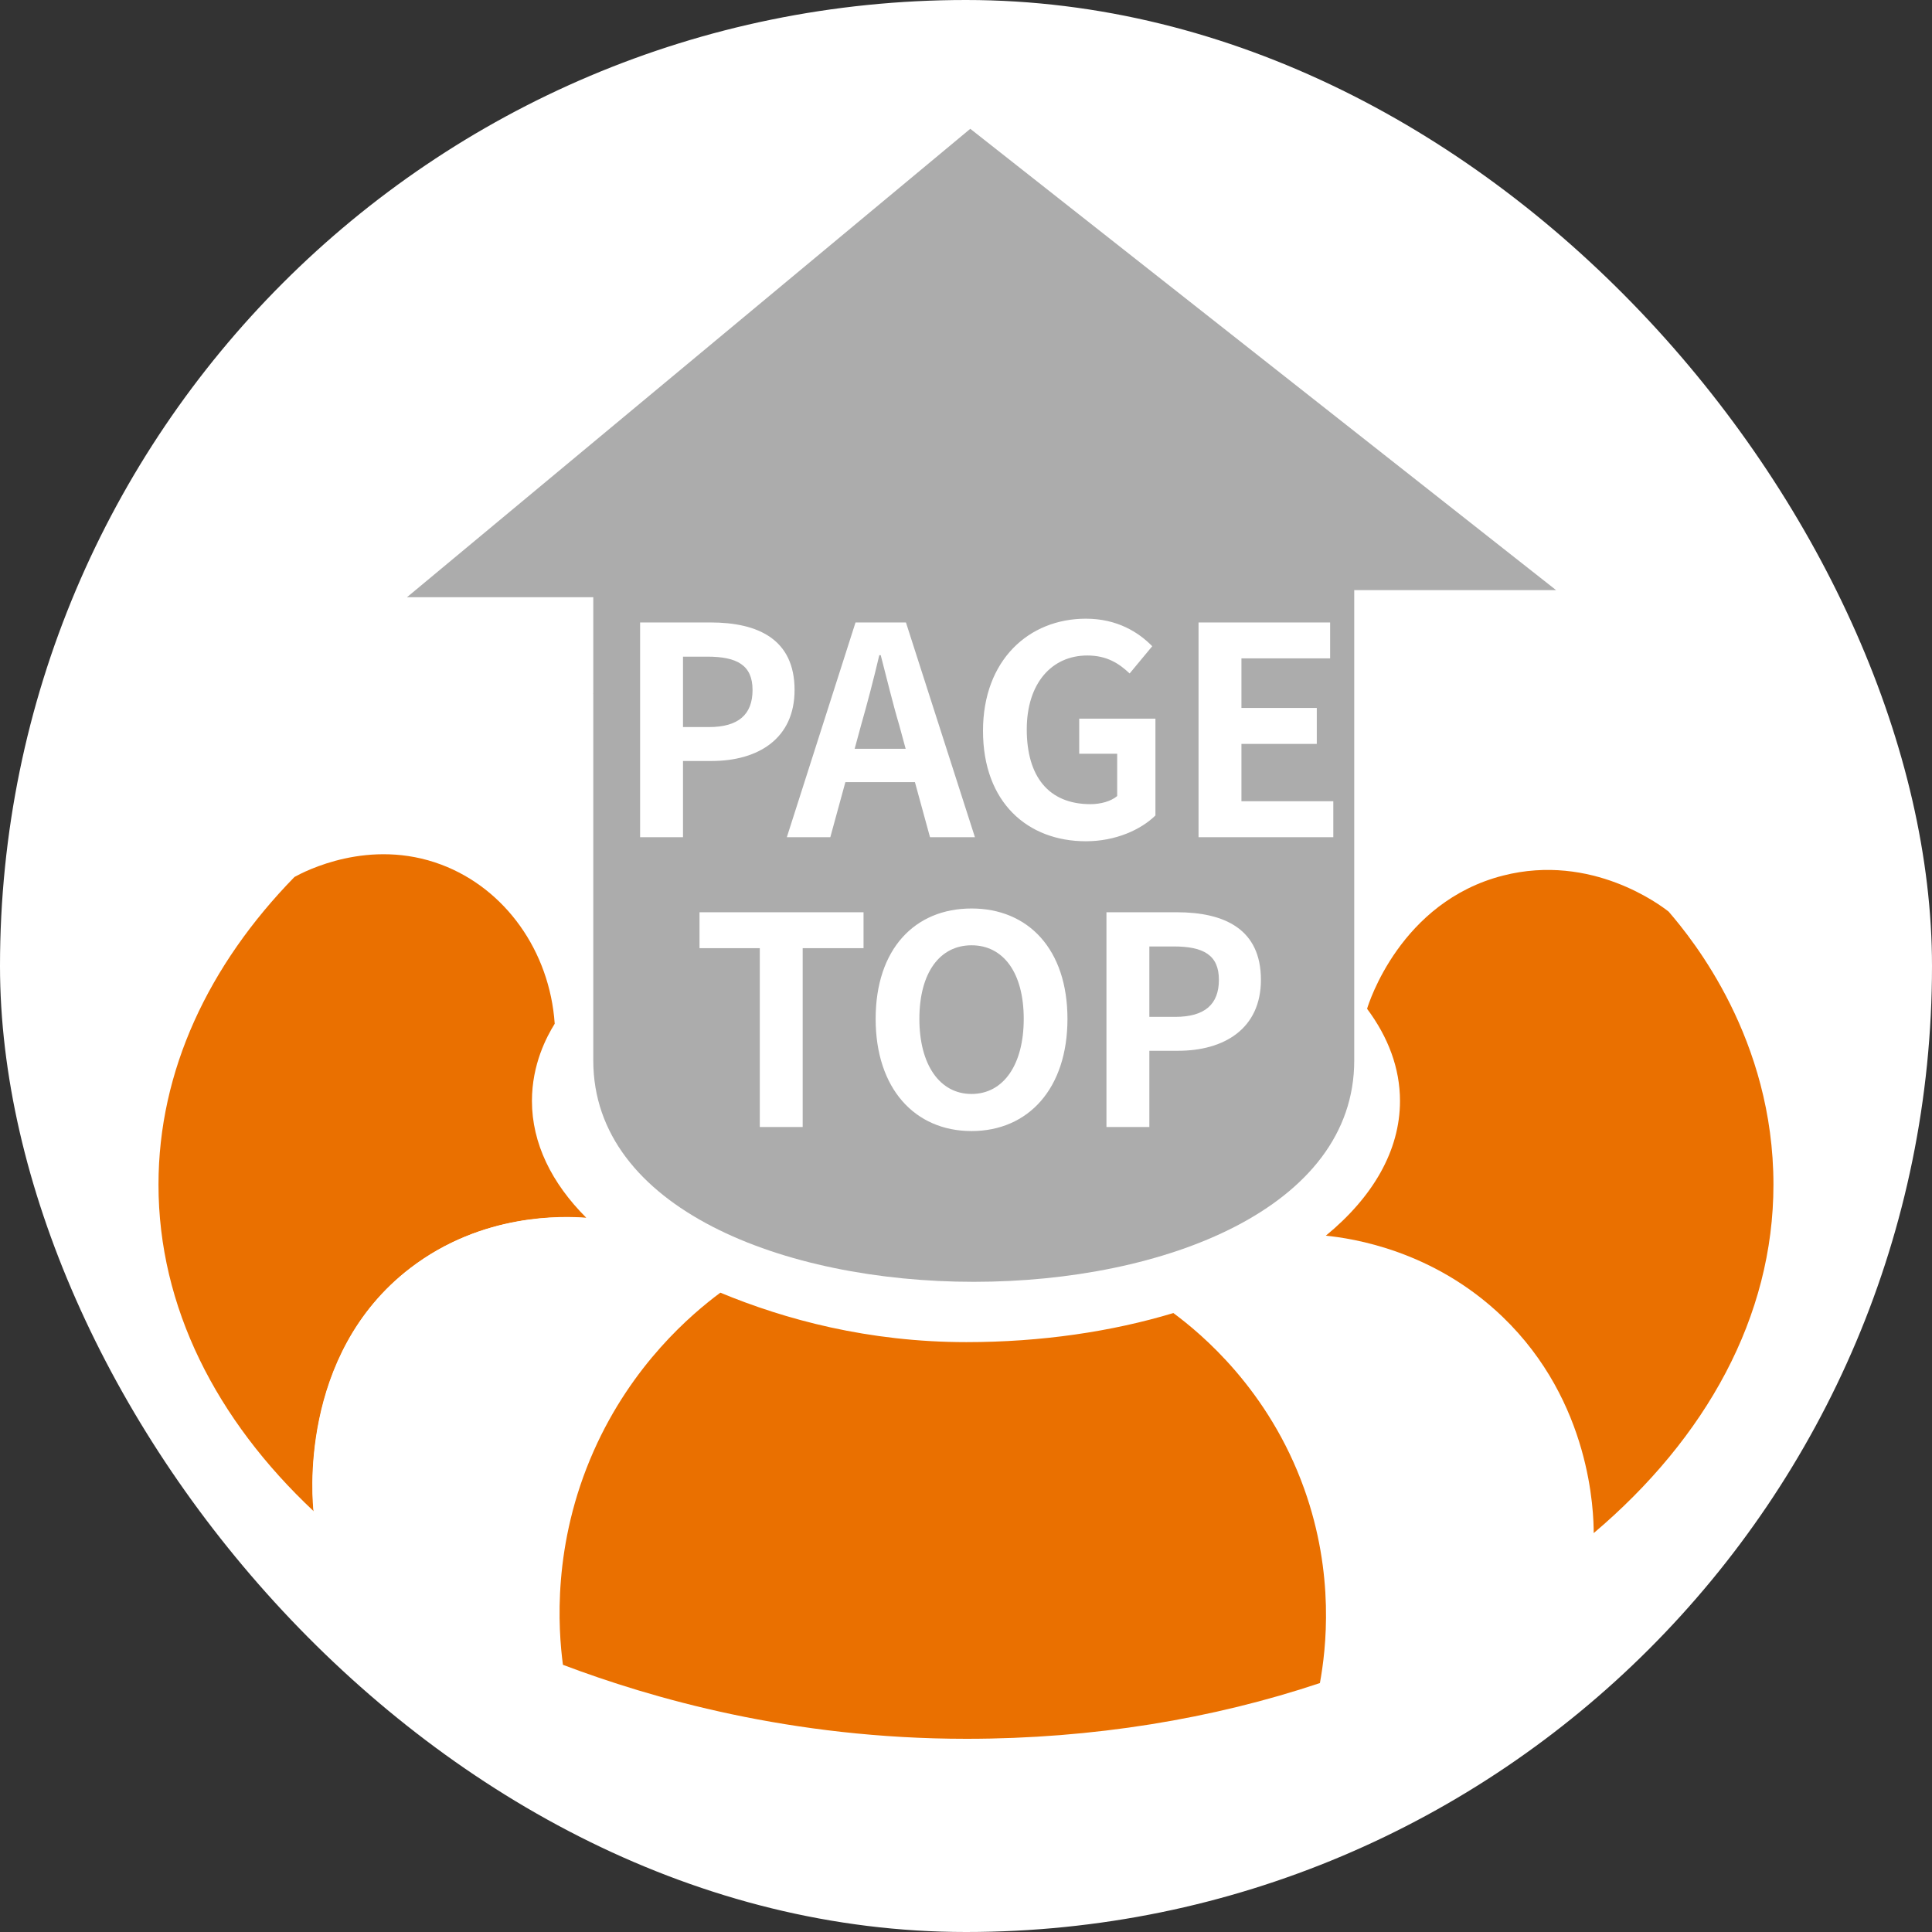
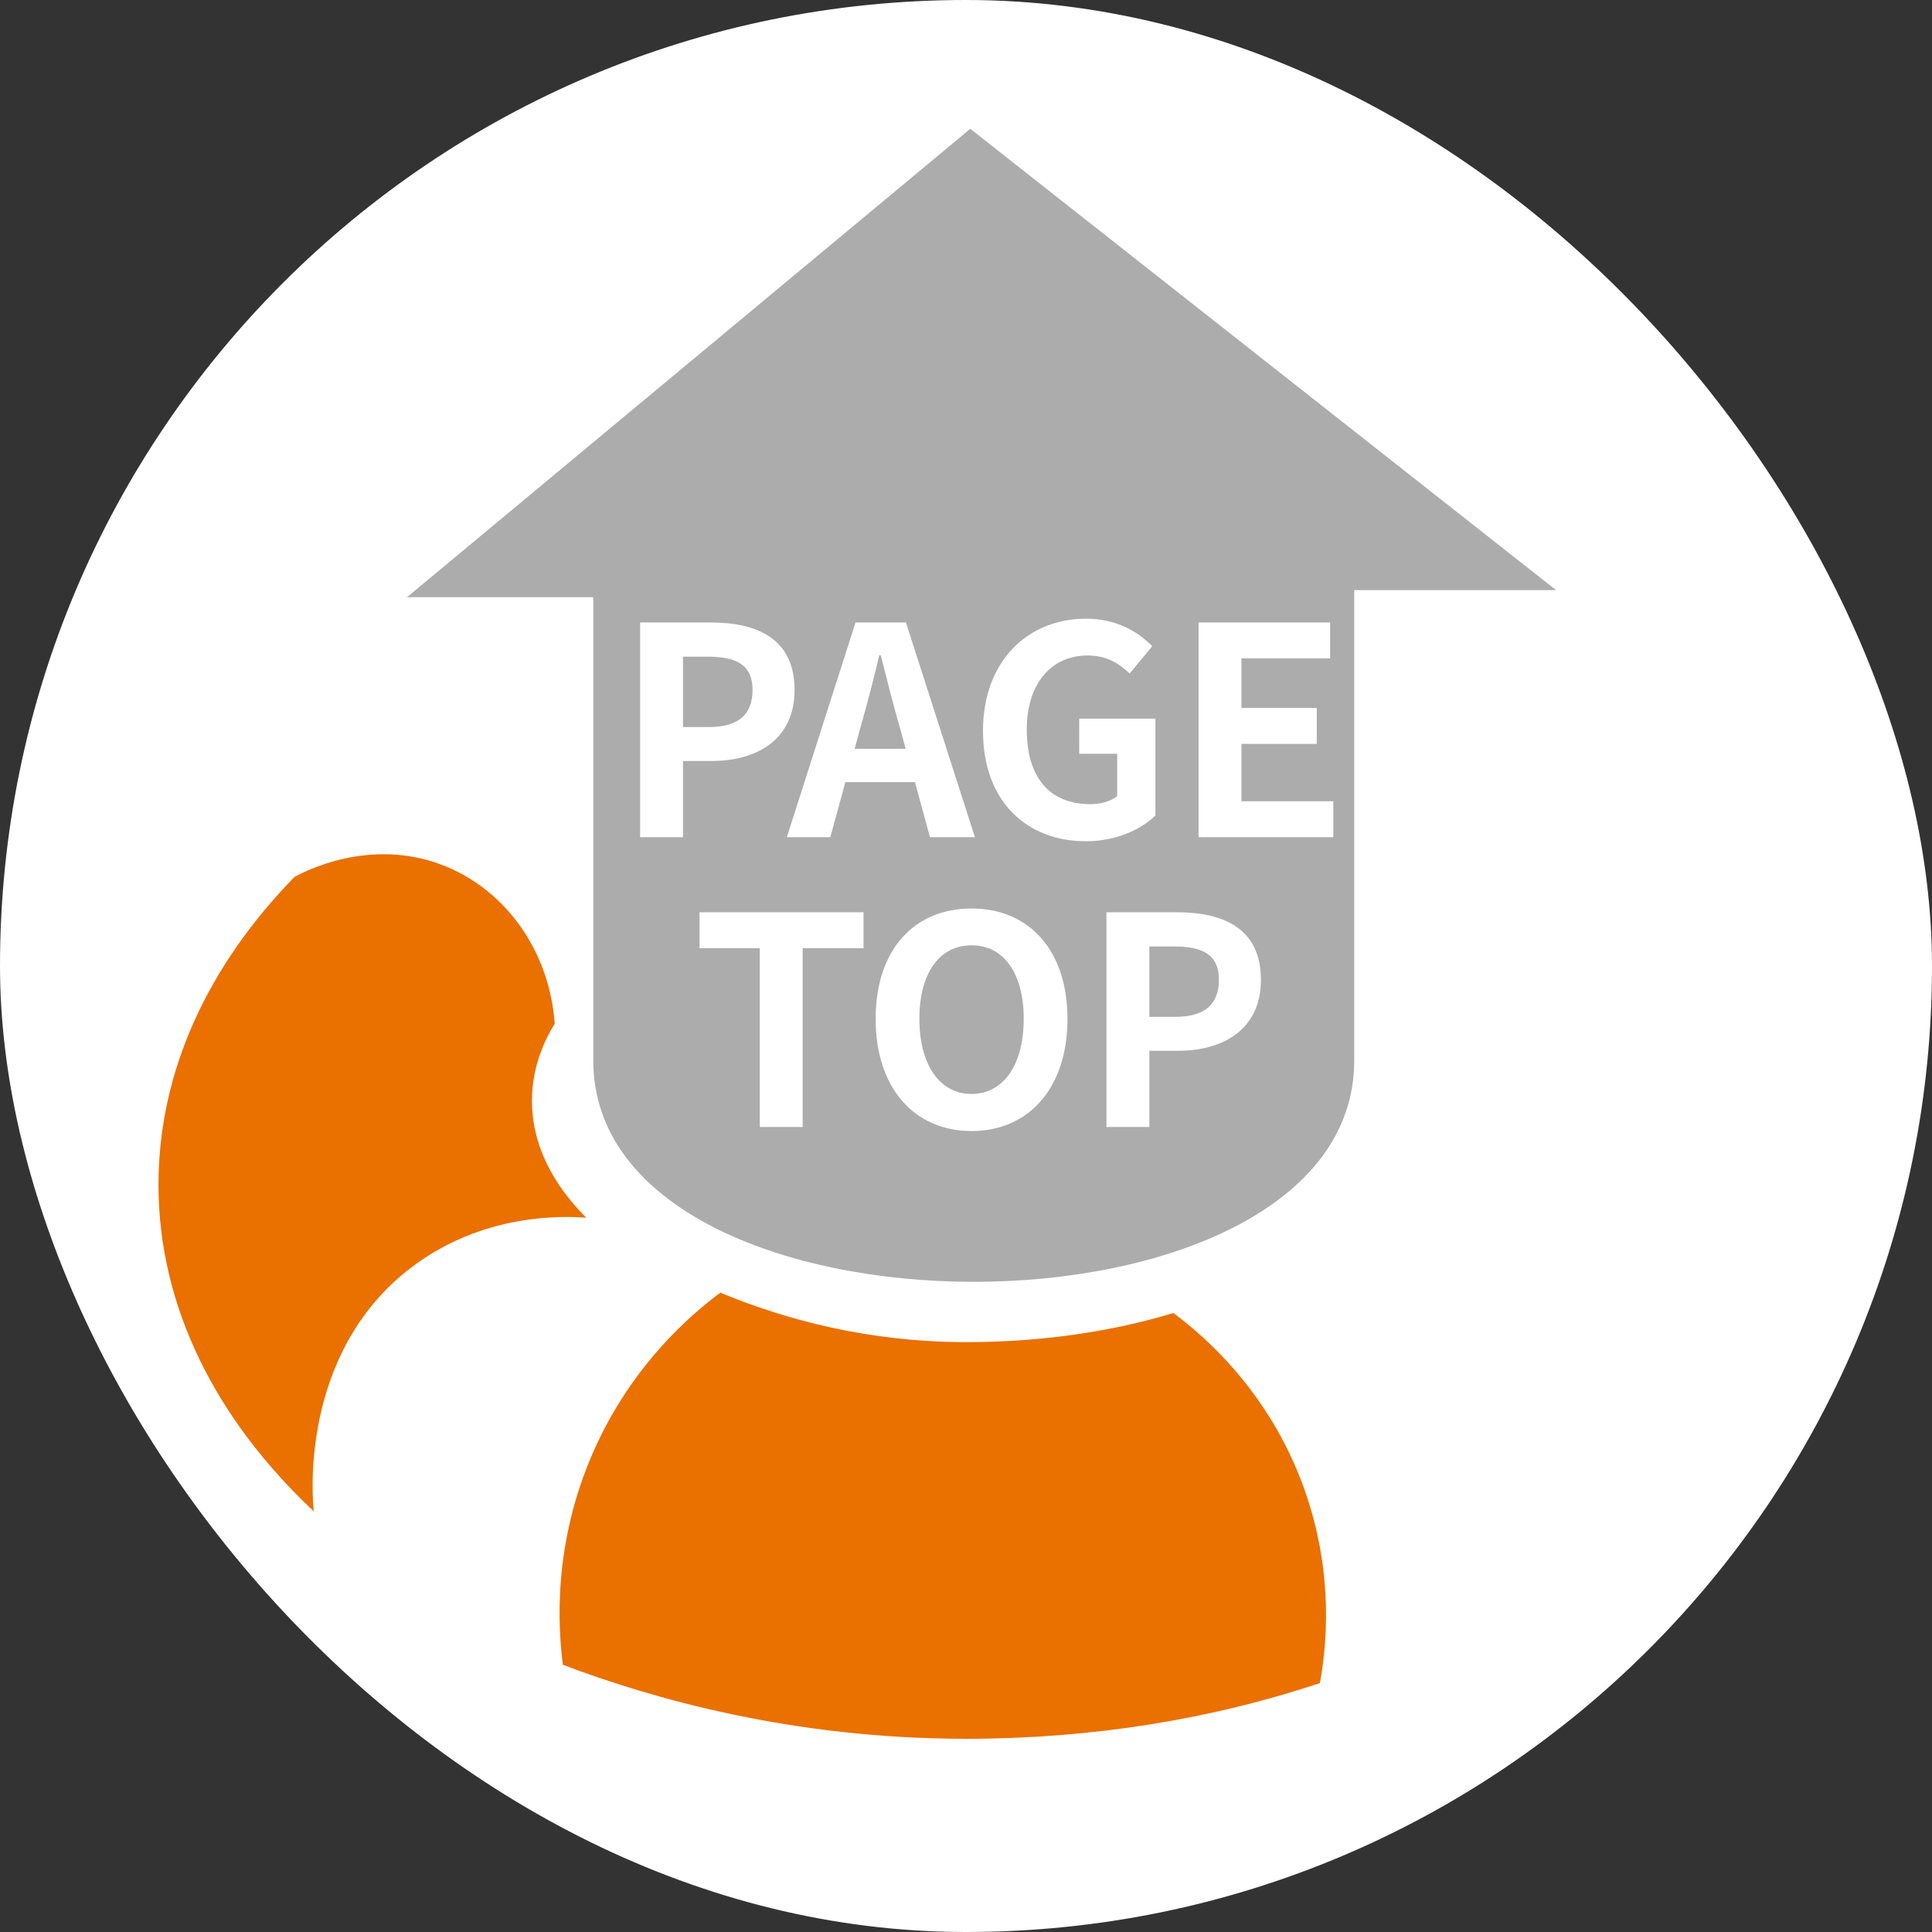
<svg xmlns="http://www.w3.org/2000/svg" width="60" height="60" viewBox="0 0 60 60" fill="none">
  <rect x="0" y="0" width="60" height="60" fill="#333333" stroke="none" />
  <rect width="60" height="60" rx="30" fill="white" />
  <path d="M9.157 27.235C11.491 24.843 14.676 22.875 18.415 21.535C20.611 21.593 22.54 22.718 23.378 24.483C23.986 25.765 23.838 27.002 23.73 27.568C22.791 27.782 21.343 28.305 19.765 29.328C18.661 30.045 17.796 30.879 17.24 31.792C17.084 29.538 15.704 27.601 13.722 26.853C11.478 26.006 9.469 27.064 9.157 27.235Z" fill="white" />
  <path d="M9.746 46.936C6.713 44.092 4.922 40.585 4.922 36.791C4.922 33.255 6.477 29.968 9.145 27.235C9.456 27.064 11.466 26.007 13.71 26.854C15.692 27.602 17.071 29.538 17.227 31.793C16.974 32.201 16.52 33.053 16.52 34.191C16.52 35.507 17.132 36.744 18.207 37.818C17.5 37.764 14.991 37.661 12.75 39.38C9.241 42.073 9.716 46.686 9.746 46.936V46.936Z" fill="#EA7000" />
  <path d="M51.845 28.312C49.517 25.5 46.068 23.182 41.915 21.644C41.349 21.803 39.794 22.318 38.546 23.843C37.212 25.473 37.069 27.232 37.046 27.804C37.875 28.045 39.016 28.519 40.258 29.323C41.177 29.918 41.931 30.594 42.479 31.329C42.523 31.177 43.502 28.011 46.69 27.192C49.453 26.481 51.599 28.118 51.844 28.312L51.845 28.312Z" fill="white" />
  <path d="M41.916 21.644C38.376 20.334 34.324 19.59 30.019 19.59C25.713 19.59 21.887 20.293 18.418 21.537C20.61 21.598 22.534 22.721 23.374 24.484C23.985 25.765 23.84 27.003 23.733 27.569C25.287 27.134 27.439 26.708 30.019 26.708C32.599 26.708 35 27.109 37.047 27.804C37.075 27.152 37.222 25.83 38.082 24.484C39.372 22.464 41.356 21.808 41.916 21.644Z" fill="#EA7000" />
-   <path d="M17.463 51.704C14.43 50.502 11.797 48.877 9.738 46.945C9.708 46.701 9.225 42.074 12.742 39.381C14.983 37.665 17.492 37.773 18.199 37.828C18.922 38.349 20.346 39.313 22.352 40.147C21.451 40.818 19.612 42.376 18.42 45.063C17.127 47.976 17.317 50.591 17.463 51.704H17.463Z" fill="white" />
-   <path d="M40.994 52.27C44.31 51.162 47.216 49.566 49.515 47.62C49.519 46.956 49.468 43.83 47.006 41.222C44.733 38.815 41.919 38.454 41.196 38.383C39.985 39.379 38.353 40.203 36.443 40.779C37.296 41.411 39.401 43.146 40.507 46.239C41.46 48.902 41.187 51.214 40.994 52.27H40.994Z" fill="white" />
  <path d="M36.44 40.778C34.53 41.354 32.34 41.681 30.013 41.681C26.964 41.681 24.377 40.978 22.371 40.145C21.469 40.816 19.63 42.374 18.438 45.061C17.146 47.974 17.336 50.589 17.482 51.702C20.211 52.733 24.562 54 30.013 54C33.95 54 37.676 53.378 40.991 52.269C41.184 51.212 41.456 48.901 40.504 46.238C39.398 43.145 37.293 41.41 36.44 40.778V40.778Z" fill="#EA7000" />
-   <path d="M41.175 38.375C42.629 37.181 43.478 35.741 43.478 34.191C43.478 33.177 43.114 32.211 42.456 31.329C42.5 31.177 43.486 28.007 46.678 27.192C49.434 26.488 51.573 28.116 51.822 28.312C52.585 29.198 55.076 32.274 55.076 36.791C55.076 40.891 52.984 44.656 49.494 47.612C49.492 46.971 49.418 43.546 46.667 40.898C44.51 38.823 41.991 38.459 41.175 38.375Z" fill="#EA7000" />
  <path d="M18.425 18.548H12.638L30.133 4L48.326 18.327H42.057C42.057 18.327 42.057 23.773 42.057 32.936C42.057 42.099 18.425 42.099 18.425 32.936C18.425 23.773 18.425 18.548 18.425 18.548Z" fill="#ACACAC" />
  <path d="M19.879 26V19.331H22.066C23.542 19.331 24.676 19.853 24.676 21.428C24.676 22.949 23.533 23.633 22.102 23.633H21.211V26H19.879ZM21.211 22.58H22.012C22.93 22.58 23.371 22.193 23.371 21.428C23.371 20.654 22.885 20.393 21.967 20.393H21.211V22.58ZM26.74 22.526L26.542 23.255H28.126L27.928 22.526C27.721 21.833 27.541 21.068 27.352 20.348H27.307C27.136 21.077 26.938 21.833 26.74 22.526ZM24.436 26L26.569 19.331H28.135L30.277 26H28.882L28.414 24.29H26.254L25.786 26H24.436ZM33.723 26.126C31.914 26.126 30.528 24.92 30.528 22.697C30.528 20.501 31.95 19.214 33.723 19.214C34.686 19.214 35.352 19.628 35.784 20.069L35.082 20.915C34.749 20.6 34.371 20.357 33.768 20.357C32.661 20.357 31.887 21.221 31.887 22.652C31.887 24.101 32.553 24.974 33.867 24.974C34.182 24.974 34.506 24.884 34.695 24.722V23.408H33.516V22.319H35.883V25.325C35.433 25.766 34.65 26.126 33.723 26.126ZM37.222 26V19.331H41.308V20.447H38.554V21.986H40.894V23.102H38.554V24.884H41.407V26H37.222ZM23.596 35V29.447H21.724V28.331H26.818V29.447H24.928V35H23.596ZM30.172 35.126C28.409 35.126 27.194 33.803 27.194 31.643C27.194 29.474 28.409 28.214 30.172 28.214C31.936 28.214 33.151 29.483 33.151 31.643C33.151 33.803 31.936 35.126 30.172 35.126ZM30.172 33.974C31.163 33.974 31.793 33.065 31.793 31.643C31.793 30.212 31.163 29.357 30.172 29.357C29.183 29.357 28.552 30.212 28.552 31.643C28.552 33.065 29.183 33.974 30.172 33.974ZM34.362 35V28.331H36.549C38.025 28.331 39.159 28.853 39.159 30.428C39.159 31.949 38.016 32.633 36.585 32.633H35.694V35H34.362ZM35.694 31.58H36.495C37.413 31.58 37.854 31.193 37.854 30.428C37.854 29.654 37.368 29.393 36.45 29.393H35.694V31.58Z" fill="white" />
</svg>